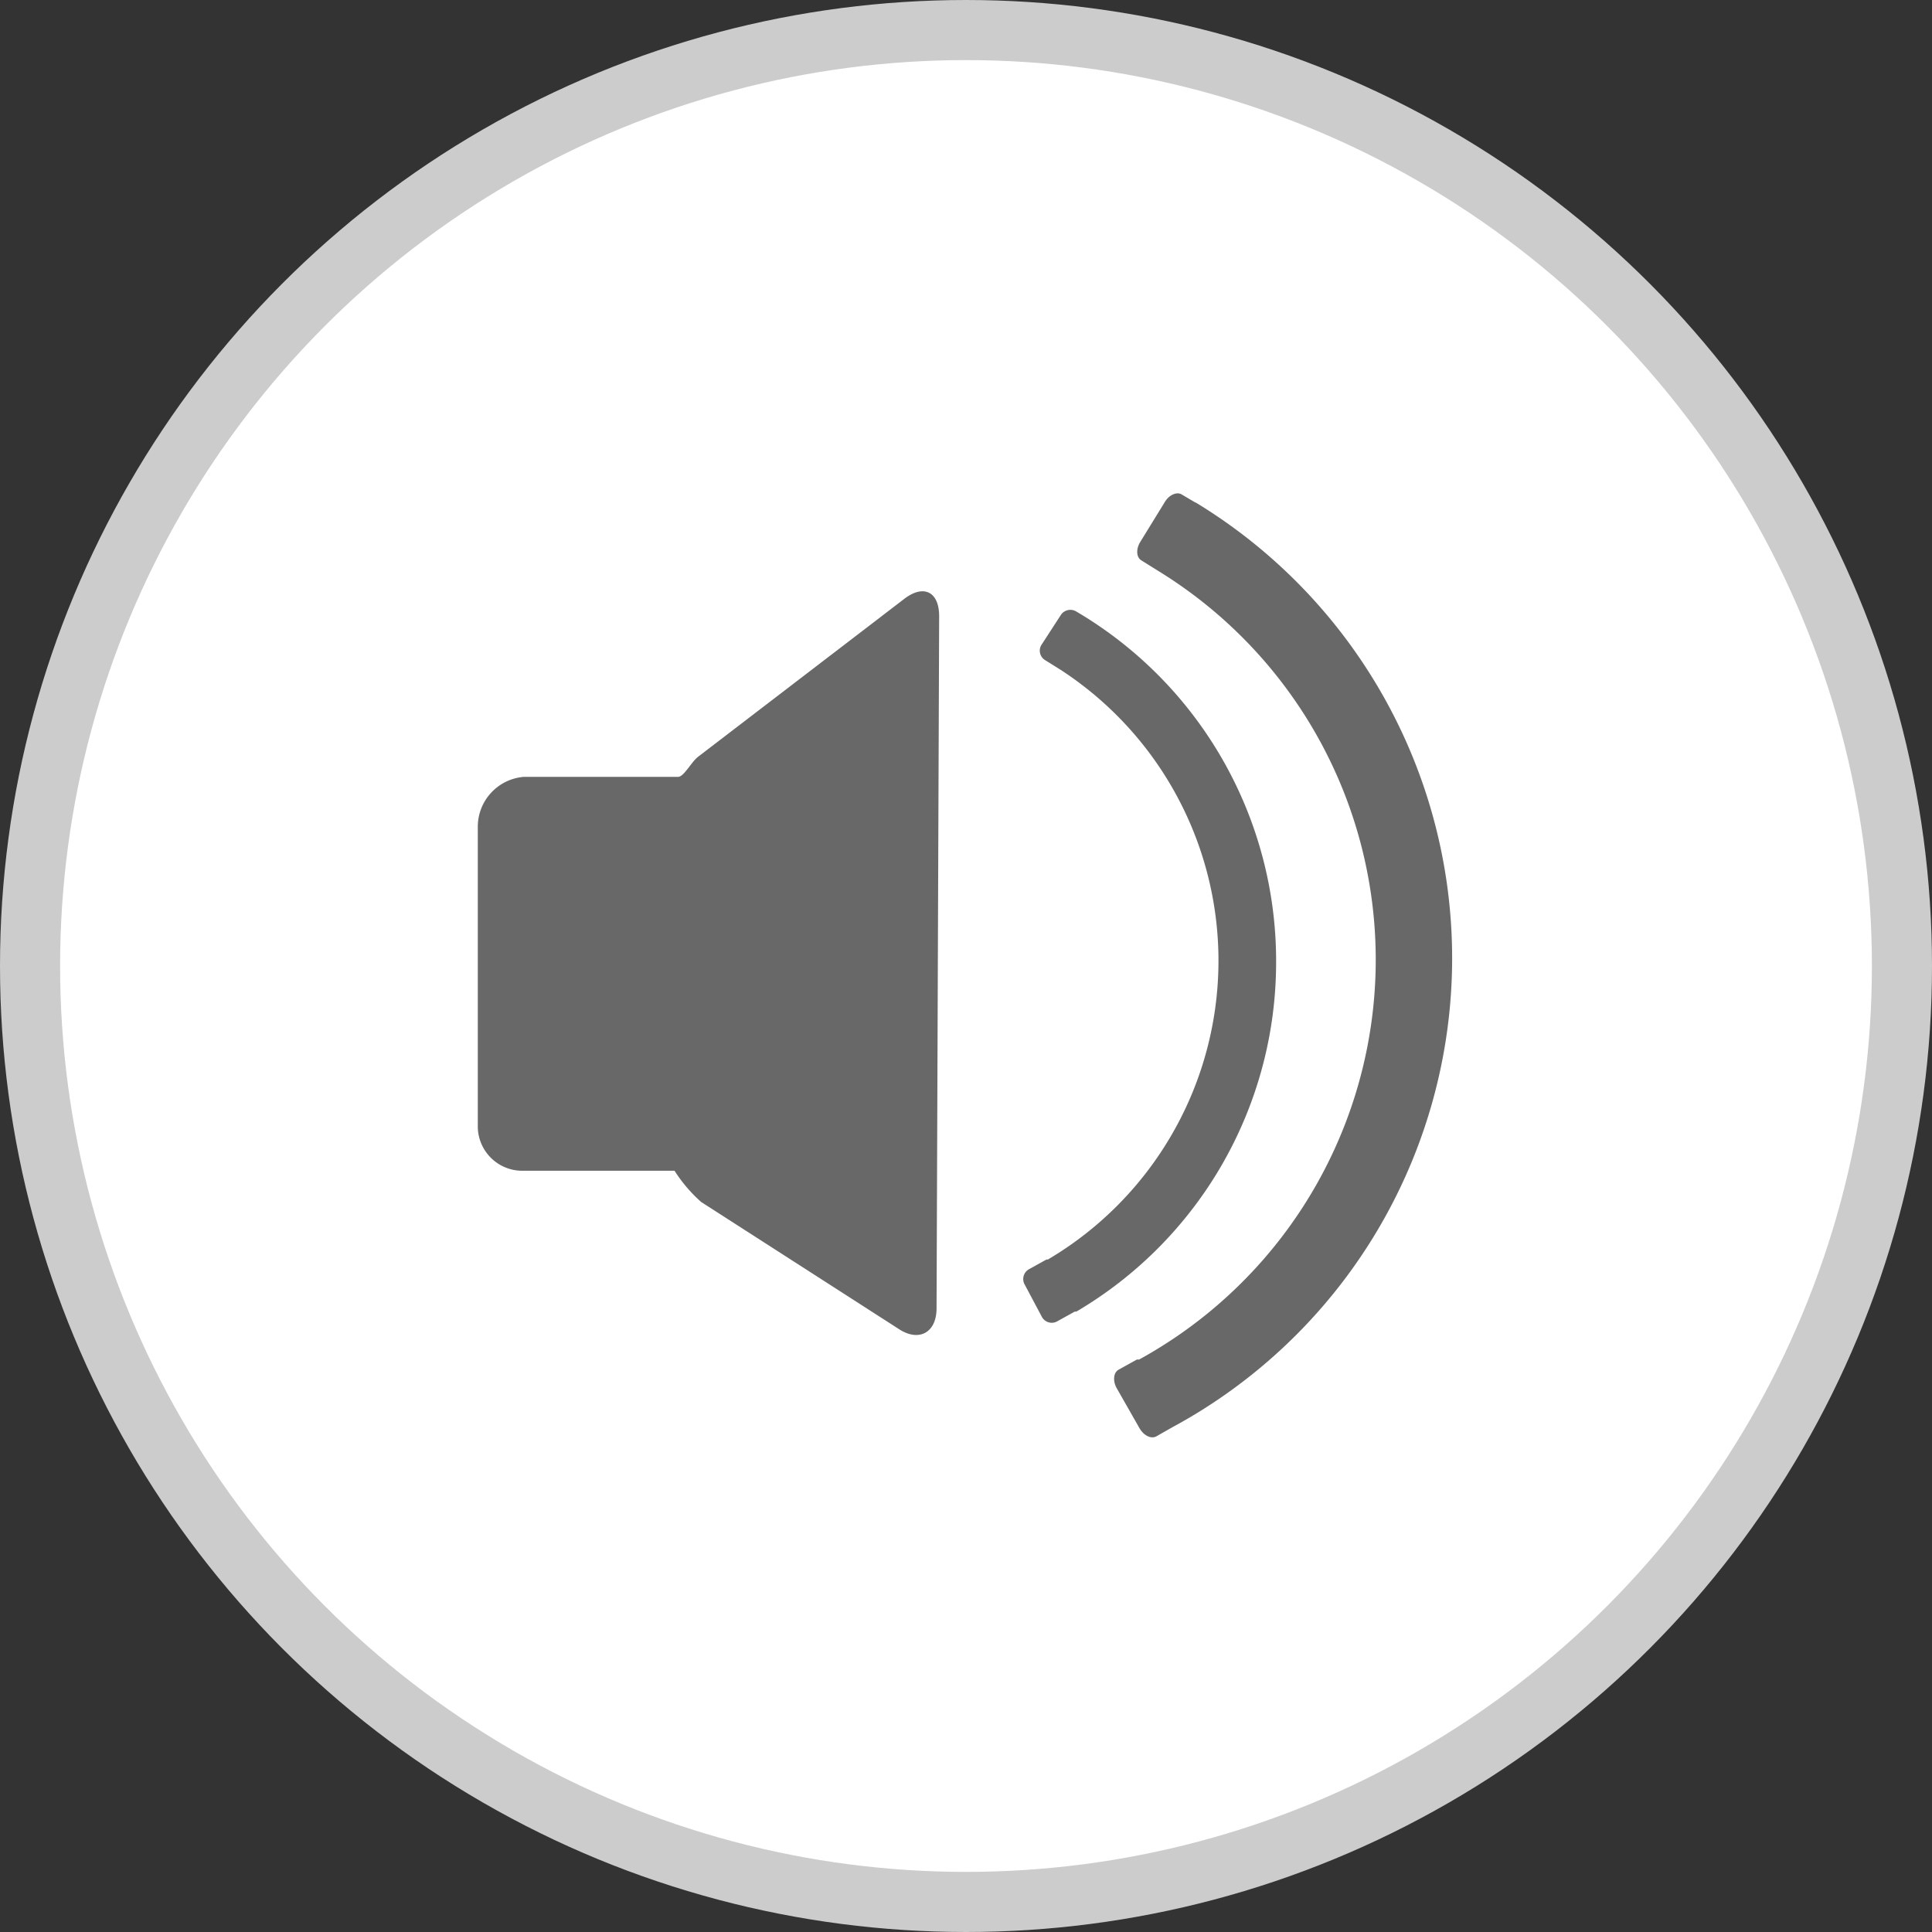
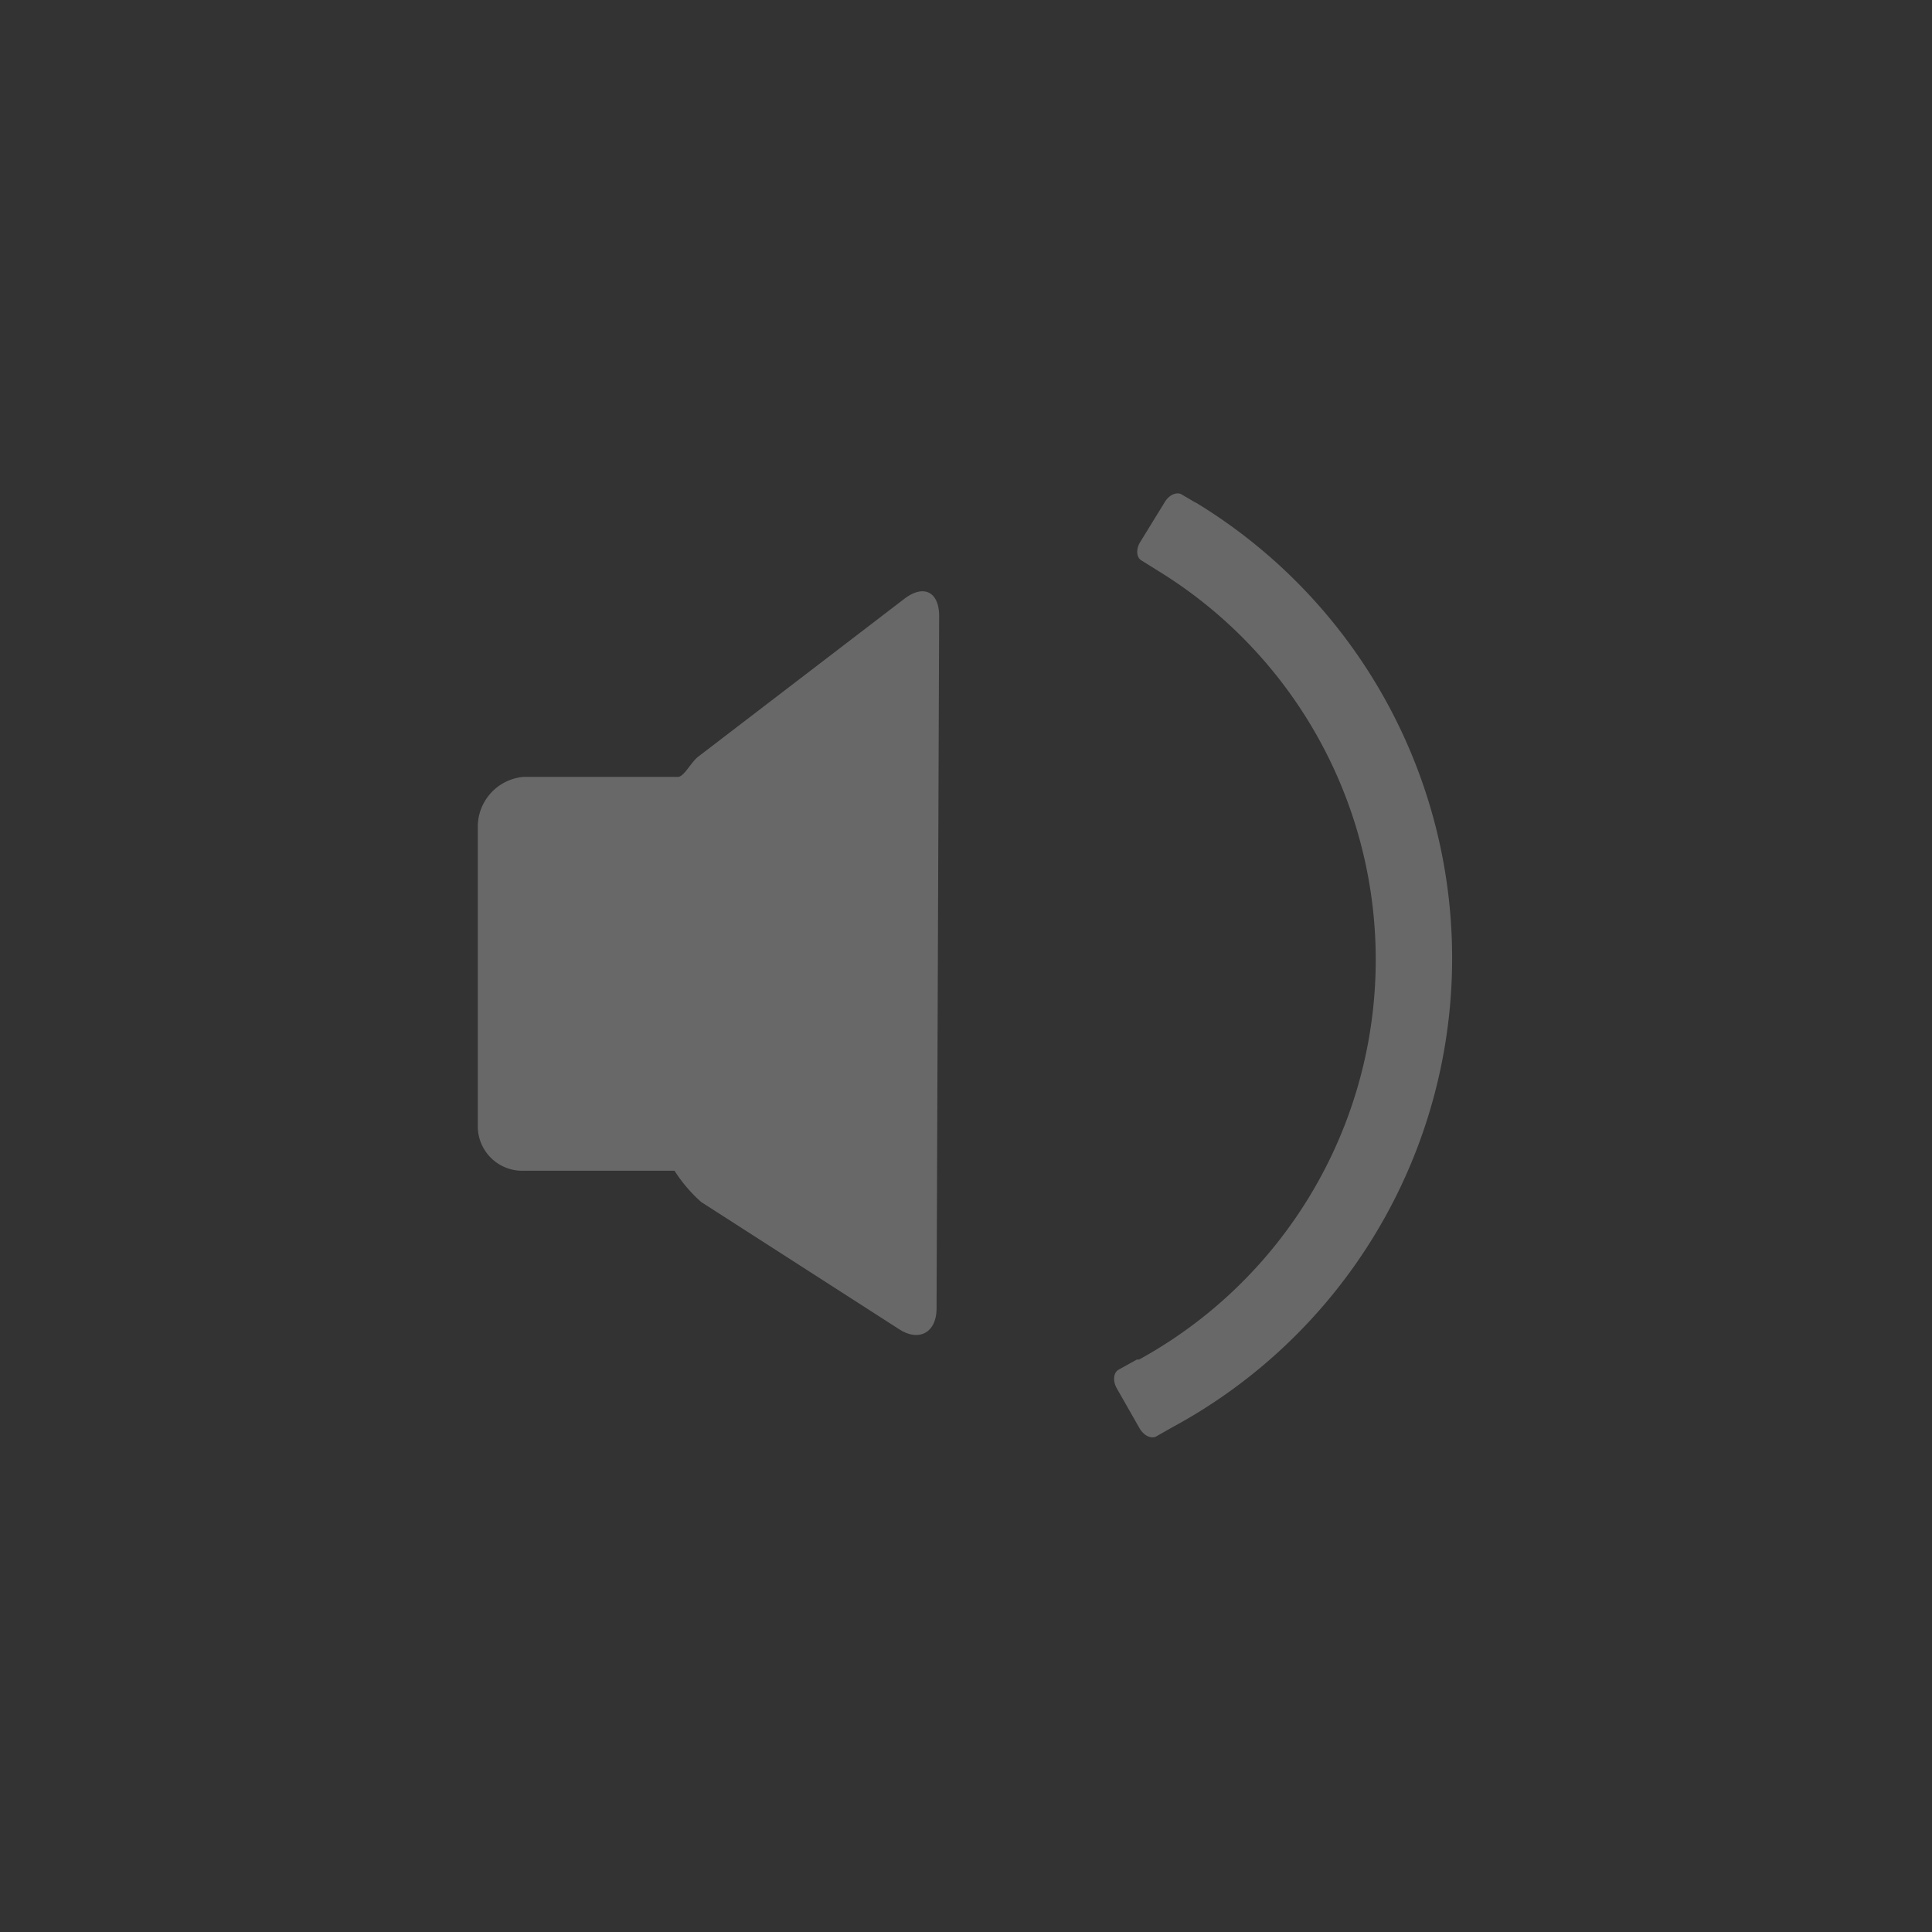
<svg xmlns="http://www.w3.org/2000/svg" viewBox="0 0 96.44 96.44">
  <rect x="0" y="0" width="96.44" height="96.44" fill="#333333" stroke="none" />
  <defs>
    <style>.cls-1{fill:#fff;stroke:#ccc;stroke-miterlimit:10;stroke-width:3px;}.cls-2{fill:#686868;}</style>
  </defs>
  <title>sound-on</title>
  <g id="Layer_2" data-name="Layer 2">
    <g id="Layer_1-2" data-name="Layer 1">
-       <circle class="cls-1" cx="48.22" cy="48.22" r="46.72" />
      <g id="sound-on">
        <path class="cls-2" d="M46.88,30.76c0-1.23-.78-1.61-1.75-.86L34.84,37.78c-.36.29-.7,1-1,1H26.13a2.5,2.5,0,0,0-2.28,2.49v15a2.22,2.22,0,0,0,2.28,2.17h7.54A7.4,7.4,0,0,0,35,60l9.85,6.33c1,.67,1.89.21,1.9-1Z" />
        <path class="cls-2" d="M59.73,25.12,59,24.69c-.24-.16-.63,0-.85.36l-1.23,2c-.22.35-.2.77.05.92l.88.55,0,0a22.77,22.77,0,0,1-1,39.35.21.21,0,0,0-.11,0l-.9.5c-.26.14-.3.56-.1.92l1.14,2c.21.37.58.55.84.41l.79-.45h0a26.61,26.61,0,0,0,1.12-46.2Z" />
-         <path class="cls-2" d="M63.7,48a20.24,20.24,0,0,0-10-17.49h0a.57.57,0,0,0-.76.21L52,32.17a.55.55,0,0,0,.15.77l.8.5a17.32,17.32,0,0,1-.64,29.43l-.07,0-.9.5a.56.56,0,0,0-.18.77L52,65.72a.56.56,0,0,0,.75.25l.9-.5.08,0A20.23,20.23,0,0,0,63.7,48Z" />
      </g>
    </g>
  </g>
</svg>